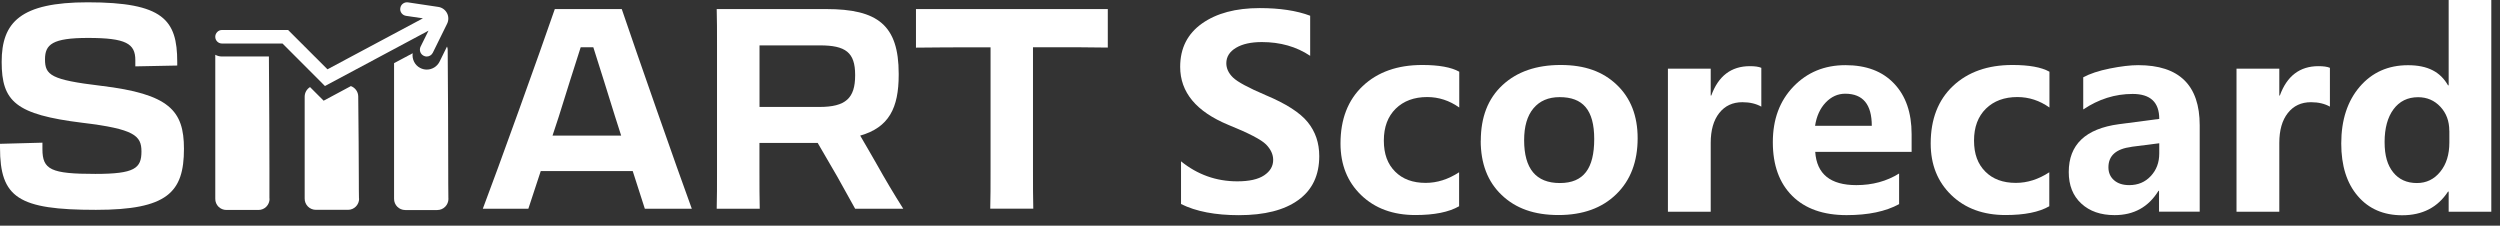
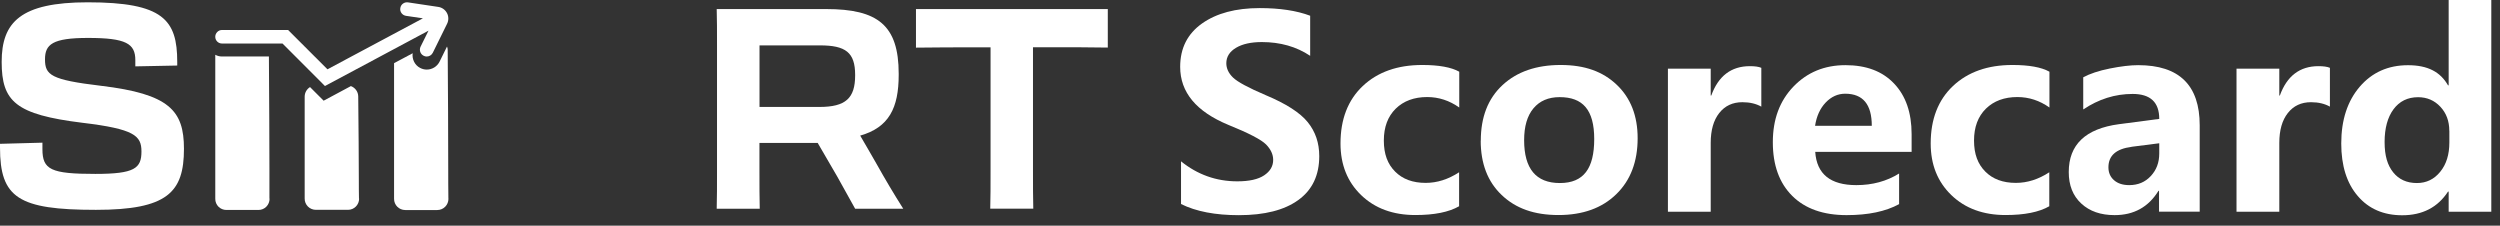
<svg xmlns="http://www.w3.org/2000/svg" width="144" height="13" viewBox="0 0 144 13" fill="none">
  <rect x="0" y="0" width="144" height="13" fill="#333333" stroke="none" />
  <path d="M15.528 11.444C15.528 11.802 15.249 12.094 14.887 12.094H13.04C12.683 12.094 12.391 11.806 12.4 11.444V3.154C12.517 3.22 12.644 3.254 12.787 3.254H15.489C15.506 5.054 15.519 9.088 15.519 9.785C15.519 10.264 15.519 10.865 15.519 11.444H15.528Z" fill="white" />
  <path d="M25.831 11.449C25.831 11.806 25.548 12.098 25.186 12.098H23.343C22.986 12.098 22.694 11.811 22.698 11.449C22.698 11.253 22.698 11.044 22.698 10.791V8.16C22.698 7.994 22.698 5.054 22.698 3.638L23.77 3.067C23.722 3.407 23.892 3.756 24.201 3.913C24.319 3.974 24.445 4.008 24.581 4.008C24.894 4.008 25.182 3.83 25.321 3.547L25.748 2.68C25.774 2.741 25.787 2.806 25.787 2.871C25.805 4.008 25.818 9.027 25.818 9.789C25.818 10.268 25.818 10.87 25.827 11.449H25.831Z" fill="white" />
  <path d="M20.686 11.437C20.686 11.794 20.403 12.086 20.046 12.086H18.194C17.836 12.086 17.544 11.794 17.549 11.437C17.549 11.101 17.549 10.757 17.549 10.309V6.17C17.549 5.787 17.549 5.869 17.549 5.569C17.549 5.338 17.671 5.129 17.858 5.016L18.642 5.8L20.211 4.959C20.455 5.05 20.629 5.277 20.634 5.551C20.651 7.067 20.669 9.385 20.669 10.479C20.669 11.197 20.669 10.587 20.677 11.446L20.686 11.437Z" fill="white" />
  <path d="M0 8.493V8.284L2.444 8.218V8.593C2.444 9.773 2.932 10.017 5.49 10.017C7.76 10.017 8.148 9.695 8.148 8.724C8.148 7.817 7.742 7.43 4.745 7.072C0.906 6.598 0.096 5.853 0.096 3.566C0.096 1.279 1.181 0.133 5.054 0.133C9.398 0.133 10.209 1.139 10.209 3.566V3.775L7.795 3.823V3.465C7.795 2.511 7.259 2.185 5.072 2.185C3.015 2.185 2.592 2.559 2.592 3.418C2.592 4.324 2.932 4.598 5.817 4.942C9.755 5.413 10.596 6.367 10.596 8.571C10.596 11.08 9.642 12.087 5.525 12.087C1.054 12.087 0 11.39 0 8.493Z" fill="white" />
-   <path d="M35.813 0.522C36.641 2.966 39.038 9.819 39.848 12.023H37.142L36.445 9.854H31.147L30.433 12.023H27.81C28.651 9.819 31.117 2.966 31.957 0.522H35.813ZM31.827 7.811H35.779L35.421 6.691C34.986 5.297 34.545 3.873 34.175 2.722H33.448C33.073 3.89 32.62 5.314 32.184 6.722L31.827 7.806V7.811Z" fill="white" />
  <path d="M41.3 2.614C41.3 1.773 41.3 1.124 41.282 0.522H47.587C50.554 0.522 51.765 1.446 51.765 4.247V4.312C51.765 6.225 51.199 7.34 49.547 7.811C49.857 8.329 50.162 8.878 50.502 9.462C50.972 10.303 51.491 11.178 52.027 12.023H49.256C48.933 11.44 48.576 10.808 48.219 10.159L47.099 8.233H43.744V9.788C43.744 10.712 43.744 11.374 43.761 12.023H41.282C41.3 11.392 41.3 10.712 41.3 9.788V2.614ZM43.748 2.614V6.16H47.199C48.707 6.16 49.256 5.659 49.256 4.343V4.312C49.256 3.019 48.707 2.614 47.23 2.614H43.744H43.748Z" fill="white" />
  <path d="M57.056 2.727H55.662C55.012 2.727 54.154 2.727 52.76 2.744V0.522H63.809V2.74C62.642 2.722 61.766 2.722 61.121 2.722H59.5V9.784C59.5 10.708 59.5 11.357 59.517 12.019H57.038C57.056 11.37 57.056 10.708 57.056 9.784V2.727Z" fill="white" />
  <path d="M25.754 1.365L24.93 3.038C24.86 3.178 24.721 3.256 24.577 3.256C24.521 3.256 24.46 3.243 24.403 3.212C24.211 3.117 24.133 2.886 24.224 2.69L24.682 1.766L18.717 4.955L16.273 2.507H12.787C12.569 2.507 12.399 2.332 12.399 2.119C12.399 1.906 12.574 1.727 12.787 1.727H16.595L18.861 3.992L24.36 1.056L23.384 0.912C23.17 0.877 23.022 0.681 23.057 0.468C23.087 0.25 23.288 0.106 23.501 0.137L25.244 0.398C25.462 0.429 25.645 0.564 25.745 0.751C25.845 0.938 25.85 1.169 25.754 1.365Z" fill="white" />
  <path d="M68.023 9.289C68.973 10.058 70.055 10.445 71.267 10.445C71.952 10.445 72.47 10.331 72.817 10.098C73.164 9.865 73.335 9.57 73.335 9.21C73.335 8.897 73.2 8.603 72.925 8.321C72.65 8.044 71.925 7.666 70.749 7.191C68.901 6.425 67.978 5.313 67.978 3.852C67.978 2.779 68.397 1.948 69.235 1.354C70.073 0.761 71.181 0.466 72.56 0.466C73.713 0.466 74.682 0.611 75.466 0.906V3.215C74.673 2.687 73.745 2.423 72.682 2.423C72.06 2.423 71.564 2.533 71.195 2.753C70.825 2.973 70.636 3.272 70.636 3.641C70.636 3.94 70.762 4.213 71.019 4.464C71.276 4.715 71.902 5.053 72.902 5.48C74.078 5.972 74.885 6.491 75.326 7.037C75.768 7.582 75.989 8.233 75.989 8.99C75.989 10.098 75.588 10.942 74.781 11.523C73.979 12.104 72.835 12.394 71.357 12.394C70.005 12.394 68.892 12.183 68.027 11.752V9.284L68.023 9.289Z" fill="white" />
  <path d="M84.044 11.88C83.453 12.219 82.615 12.386 81.525 12.386C80.236 12.386 79.195 12.003 78.402 11.238C77.609 10.473 77.213 9.483 77.213 8.265C77.213 6.866 77.641 5.762 78.497 4.953C79.353 4.148 80.493 3.743 81.917 3.743C82.877 3.743 83.589 3.871 84.053 4.13V6.193C83.49 5.793 82.872 5.59 82.205 5.59C81.453 5.59 80.849 5.815 80.394 6.259C79.939 6.708 79.709 7.319 79.709 8.097C79.709 8.876 79.925 9.448 80.358 9.883C80.79 10.319 81.376 10.534 82.12 10.534C82.778 10.534 83.417 10.332 84.044 9.923V11.876V11.88Z" fill="white" />
  <path d="M85.294 8.102C85.294 6.747 85.708 5.678 86.542 4.904C87.375 4.13 88.493 3.743 89.894 3.743C91.295 3.743 92.332 4.126 93.129 4.887C93.927 5.648 94.328 6.672 94.328 7.961C94.328 9.311 93.918 10.389 93.098 11.185C92.278 11.986 91.169 12.386 89.768 12.386C88.367 12.386 87.303 12.003 86.497 11.233C85.69 10.468 85.289 9.421 85.289 8.102H85.294ZM87.79 8.075C87.79 9.72 88.475 10.543 89.849 10.543C91.223 10.543 91.827 9.698 91.827 8.009C91.827 6.321 91.165 5.595 89.835 5.595C89.191 5.595 88.686 5.81 88.326 6.241C87.966 6.672 87.79 7.284 87.79 8.075Z" fill="white" />
  <path d="M101.452 6.142C101.15 5.974 100.79 5.887 100.362 5.887C99.803 5.887 99.357 6.093 99.028 6.511C98.699 6.929 98.537 7.501 98.537 8.231V12.194H96.072V3.956H98.537V5.504H98.569C98.974 4.378 99.718 3.811 100.79 3.811C101.078 3.811 101.299 3.841 101.452 3.907V6.133V6.142Z" fill="white" />
  <path d="M110.113 8.749H104.557C104.643 10.025 105.432 10.663 106.923 10.663C107.856 10.663 108.676 10.438 109.388 9.994V11.758C108.617 12.18 107.612 12.391 106.364 12.391C105.021 12.391 103.976 12.022 103.233 11.283C102.489 10.544 102.115 9.515 102.115 8.191C102.115 6.867 102.512 5.807 103.305 4.984C104.098 4.162 105.094 3.753 106.297 3.753C107.5 3.753 108.428 4.105 109.099 4.813C109.775 5.521 110.109 6.493 110.109 7.729V8.749H110.113ZM107.815 7.245C107.815 6.014 107.306 5.398 106.283 5.398C105.86 5.398 105.486 5.565 105.161 5.904C104.837 6.242 104.634 6.691 104.548 7.245H107.815Z" fill="white" />
  <path d="M118.039 11.88C117.449 12.219 116.61 12.386 115.52 12.386C114.231 12.386 113.191 12.003 112.398 11.238C111.605 10.473 111.208 9.483 111.208 8.265C111.208 6.866 111.636 5.762 112.492 4.953C113.348 4.148 114.488 3.743 115.912 3.743C116.872 3.743 117.584 3.871 118.048 4.13V6.193C117.485 5.793 116.867 5.59 116.2 5.59C115.448 5.59 114.844 5.815 114.389 6.259C113.934 6.708 113.704 7.319 113.704 8.097C113.704 8.876 113.921 9.448 114.353 9.883C114.786 10.319 115.371 10.534 116.115 10.534C116.773 10.534 117.413 10.332 118.039 9.923V11.876V11.88Z" fill="white" />
  <path d="M119.994 4.452C120.377 4.246 120.886 4.074 121.526 3.946C122.166 3.819 122.711 3.753 123.161 3.753C125.522 3.753 126.703 4.91 126.703 7.219V12.193H124.36V10.992H124.328C123.752 11.925 122.914 12.391 121.801 12.391C121.003 12.391 120.363 12.171 119.881 11.723C119.399 11.278 119.16 10.676 119.16 9.91C119.16 8.332 120.124 7.412 122.053 7.153L124.373 6.849C124.373 5.89 123.864 5.411 122.841 5.411C121.819 5.411 120.886 5.71 119.994 6.304V4.448V4.452ZM122.778 8.459C121.886 8.573 121.445 8.965 121.445 9.638C121.445 9.946 121.553 10.192 121.769 10.381C121.985 10.57 122.278 10.663 122.643 10.663C123.148 10.663 123.562 10.491 123.887 10.139C124.211 9.792 124.373 9.361 124.373 8.842V8.252L122.778 8.455V8.459Z" fill="white" />
  <path d="M134.203 6.142C133.901 5.974 133.541 5.887 133.113 5.887C132.554 5.887 132.108 6.093 131.779 6.511C131.45 6.929 131.288 7.501 131.288 8.231V12.194H128.823V3.956H131.288V5.504H131.319C131.725 4.378 132.468 3.811 133.541 3.811C133.829 3.811 134.05 3.841 134.203 3.907V6.133V6.142Z" fill="white" />
  <path d="M143.499 12.196H141.043V11.035H141.007C140.412 11.946 139.533 12.399 138.366 12.399C137.294 12.399 136.438 12.029 135.807 11.29C135.172 10.551 134.856 9.544 134.856 8.264C134.856 6.914 135.212 5.823 135.92 4.996C136.632 4.17 137.555 3.756 138.7 3.756C139.844 3.756 140.565 4.143 141.007 4.917H141.043V0H143.499V12.196ZM141.079 7.53C141.079 6.976 140.908 6.514 140.565 6.149C140.223 5.784 139.795 5.599 139.281 5.599C138.682 5.599 138.209 5.832 137.866 6.294C137.524 6.756 137.353 7.389 137.353 8.181C137.353 8.972 137.519 9.518 137.848 9.927C138.177 10.336 138.632 10.543 139.214 10.543C139.759 10.543 140.205 10.327 140.556 9.896C140.908 9.465 141.083 8.902 141.083 8.212V7.525L141.079 7.53Z" fill="white" />
</svg>